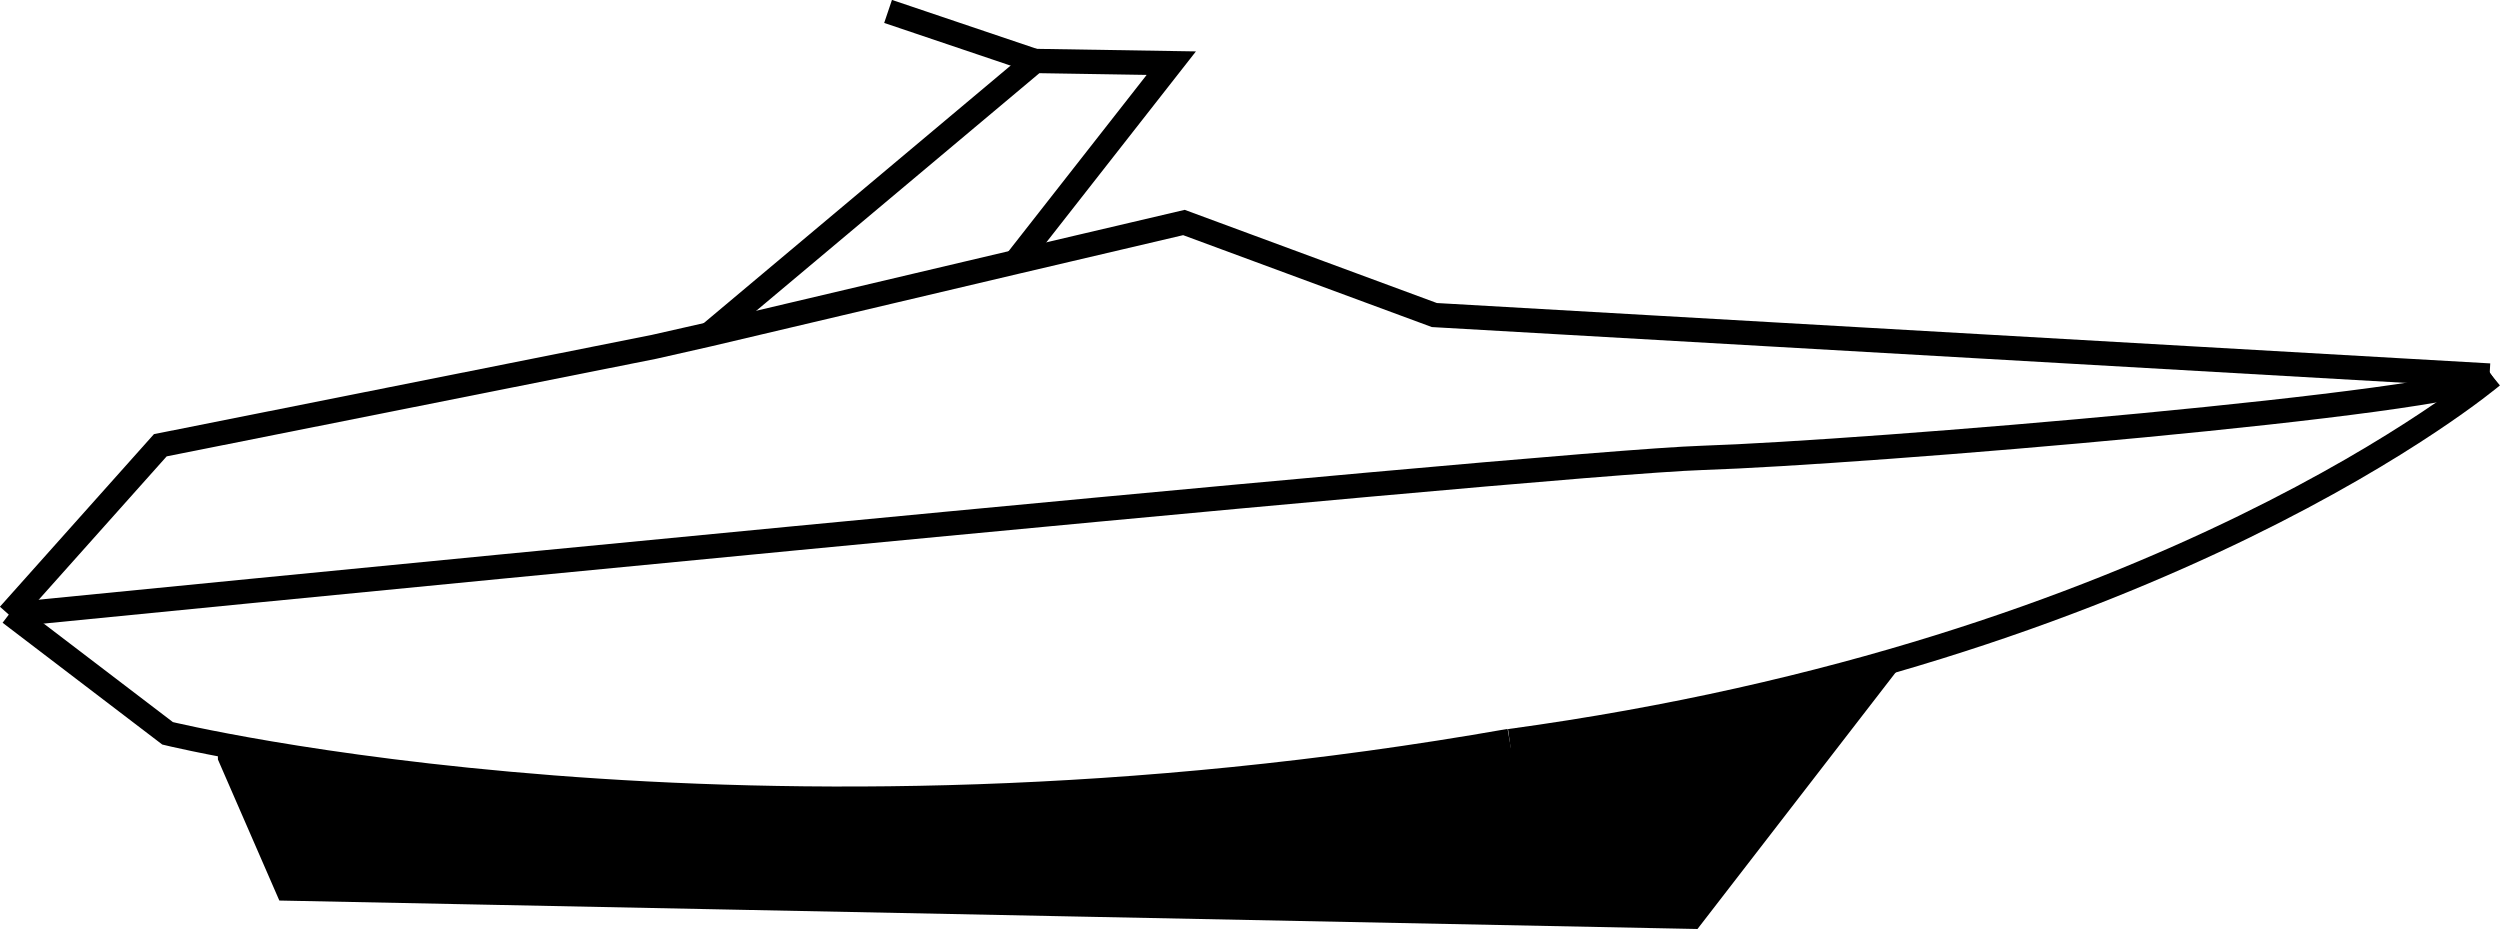
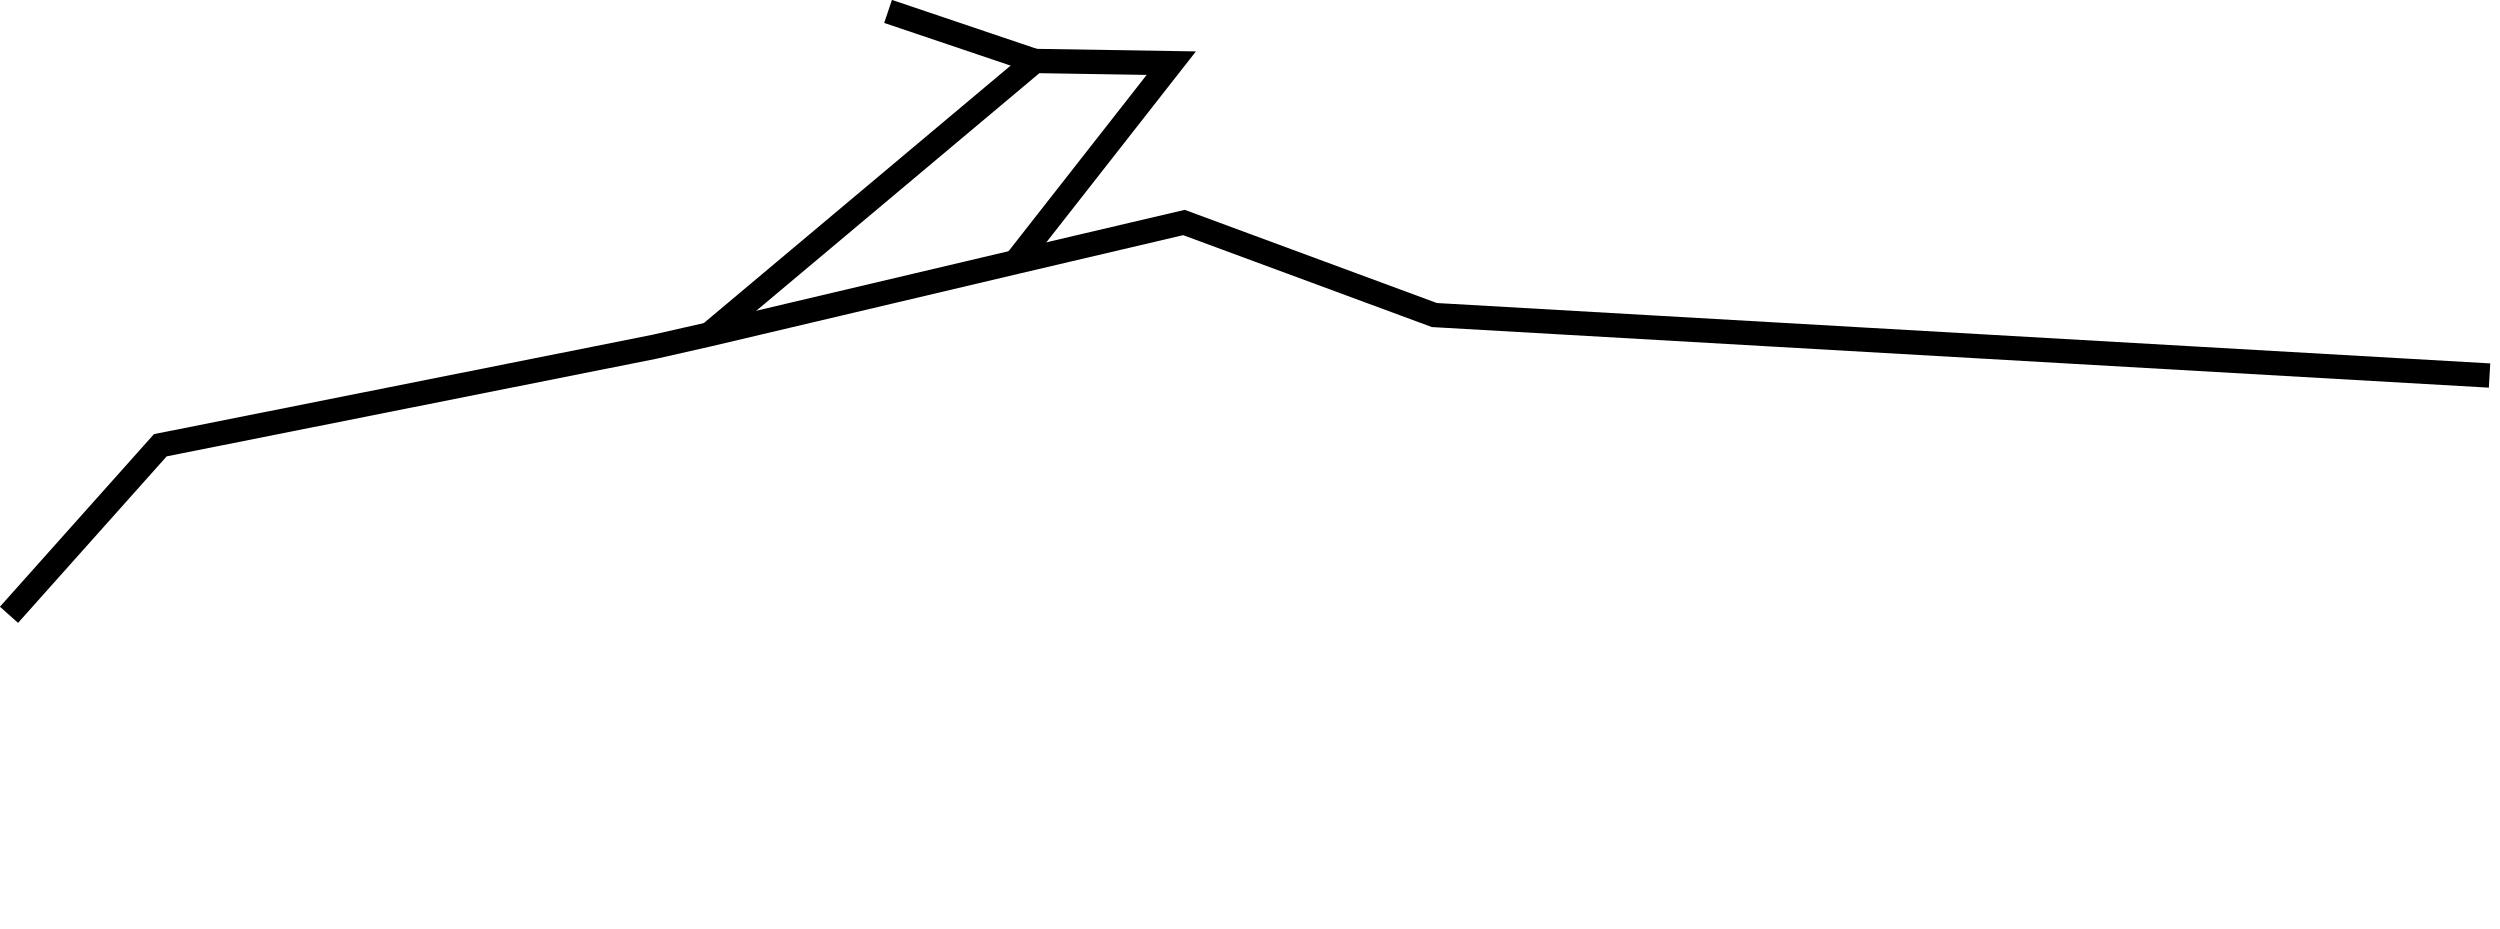
<svg xmlns="http://www.w3.org/2000/svg" id="Livello_1" viewBox="0 0 102.92 38.25">
  <defs>
    <style>.cls-1{stroke-miterlimit:4;}.cls-1,.cls-2,.cls-3{stroke:#000;}.cls-1,.cls-3{fill:none;stroke-width:1px;}.cls-3{stroke-miterlimit:10;}</style>
  </defs>
  <g id="Raggruppa_59">
    <g id="Raggruppa_58">
      <g id="Raggruppa_57">
-         <path id="Tracciato_142" class="cls-3" d="m102.6,15.48c-.22.18-13.54,11.36-40.45,15.03" />
        <path id="Tracciato_143" class="cls-3" d="m.37,25.31c.33-.37,6.23-6.98,6.23-6.98l20.32-4.05,2.25-.51,12.71-3,6.86-1.61,10.31,3.81,43.44,2.49" />
-         <path id="Tracciato_144" class="cls-3" d="m.37,25.31s62.97-6.24,69.71-6.46,30.8-2.23,32.51-3.38" />
        <path id="Tracciato_145" class="cls-3" d="m29.18,13.78l13.43-11.27,5.61.09-6.33,8.08" />
        <line id="Linea_57" class="cls-3" x1="36.56" y1=".47" x2="42.6" y2="2.51" />
      </g>
-       <path id="Tracciato_152" class="cls-1" d="m.41,25.24l6.49,4.95s23.87,5.84,55.25.31" />
-       <path id="Tracciato_154" class="cls-2" d="m9.47,31.16l2.36,5.42,57.81,1.16,7.64-9.89s-16.82,5.14-32.72,5.49c-15.89.36-18.82.12-25.83-.52s-9.26-1.67-9.26-1.67Z" />
    </g>
  </g>
</svg>